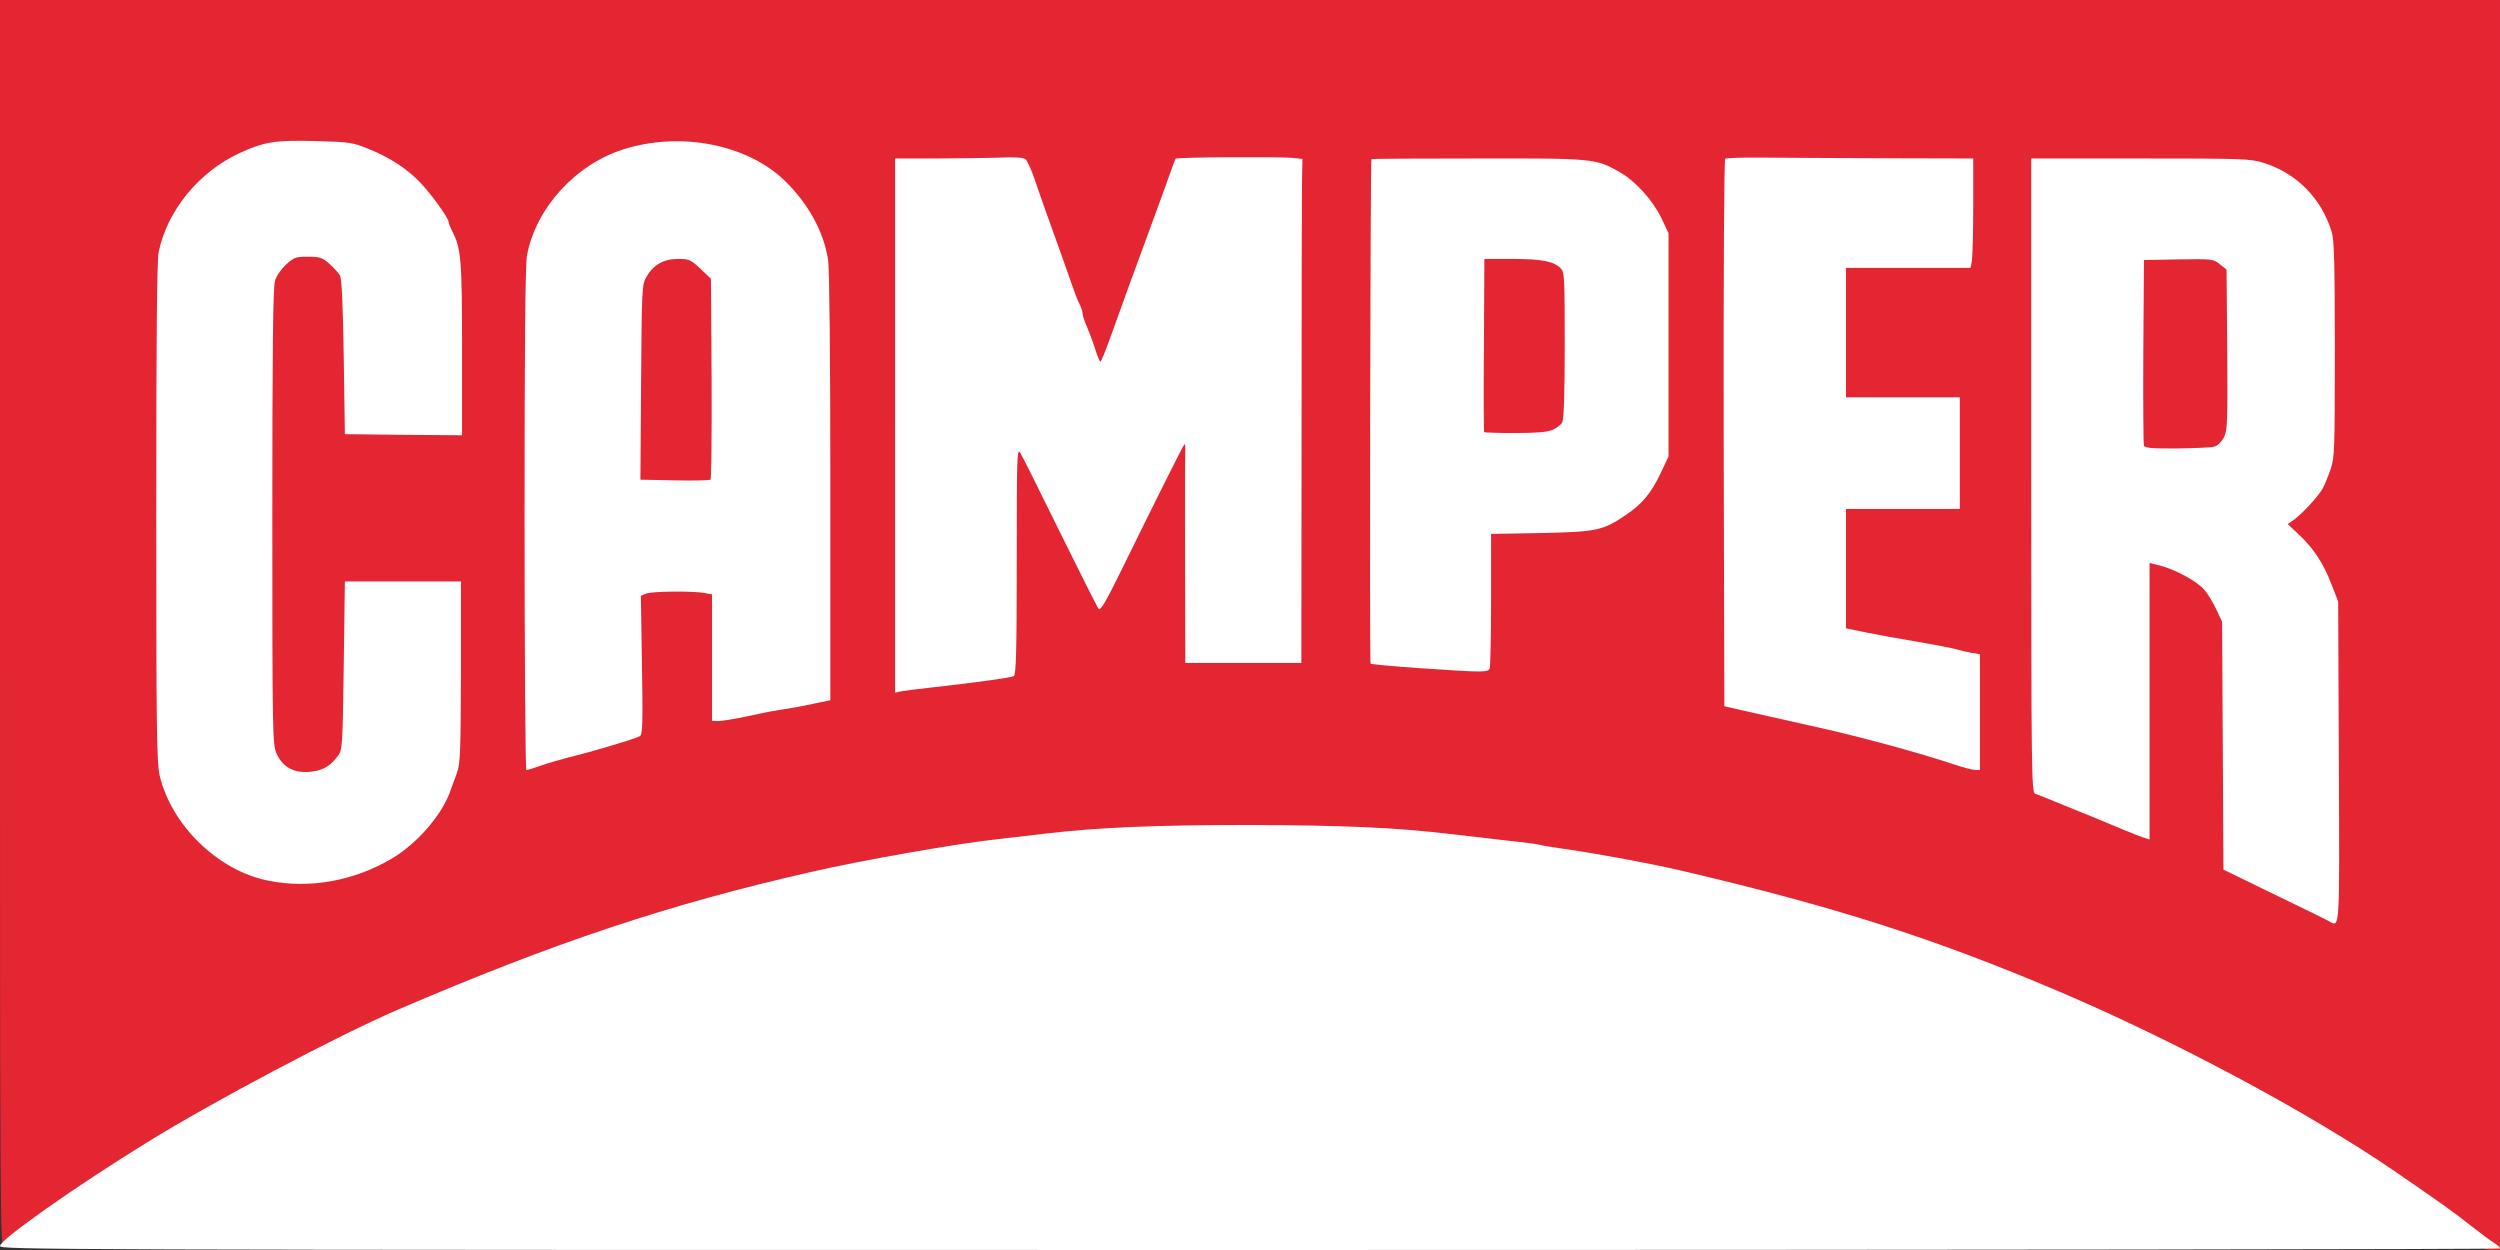
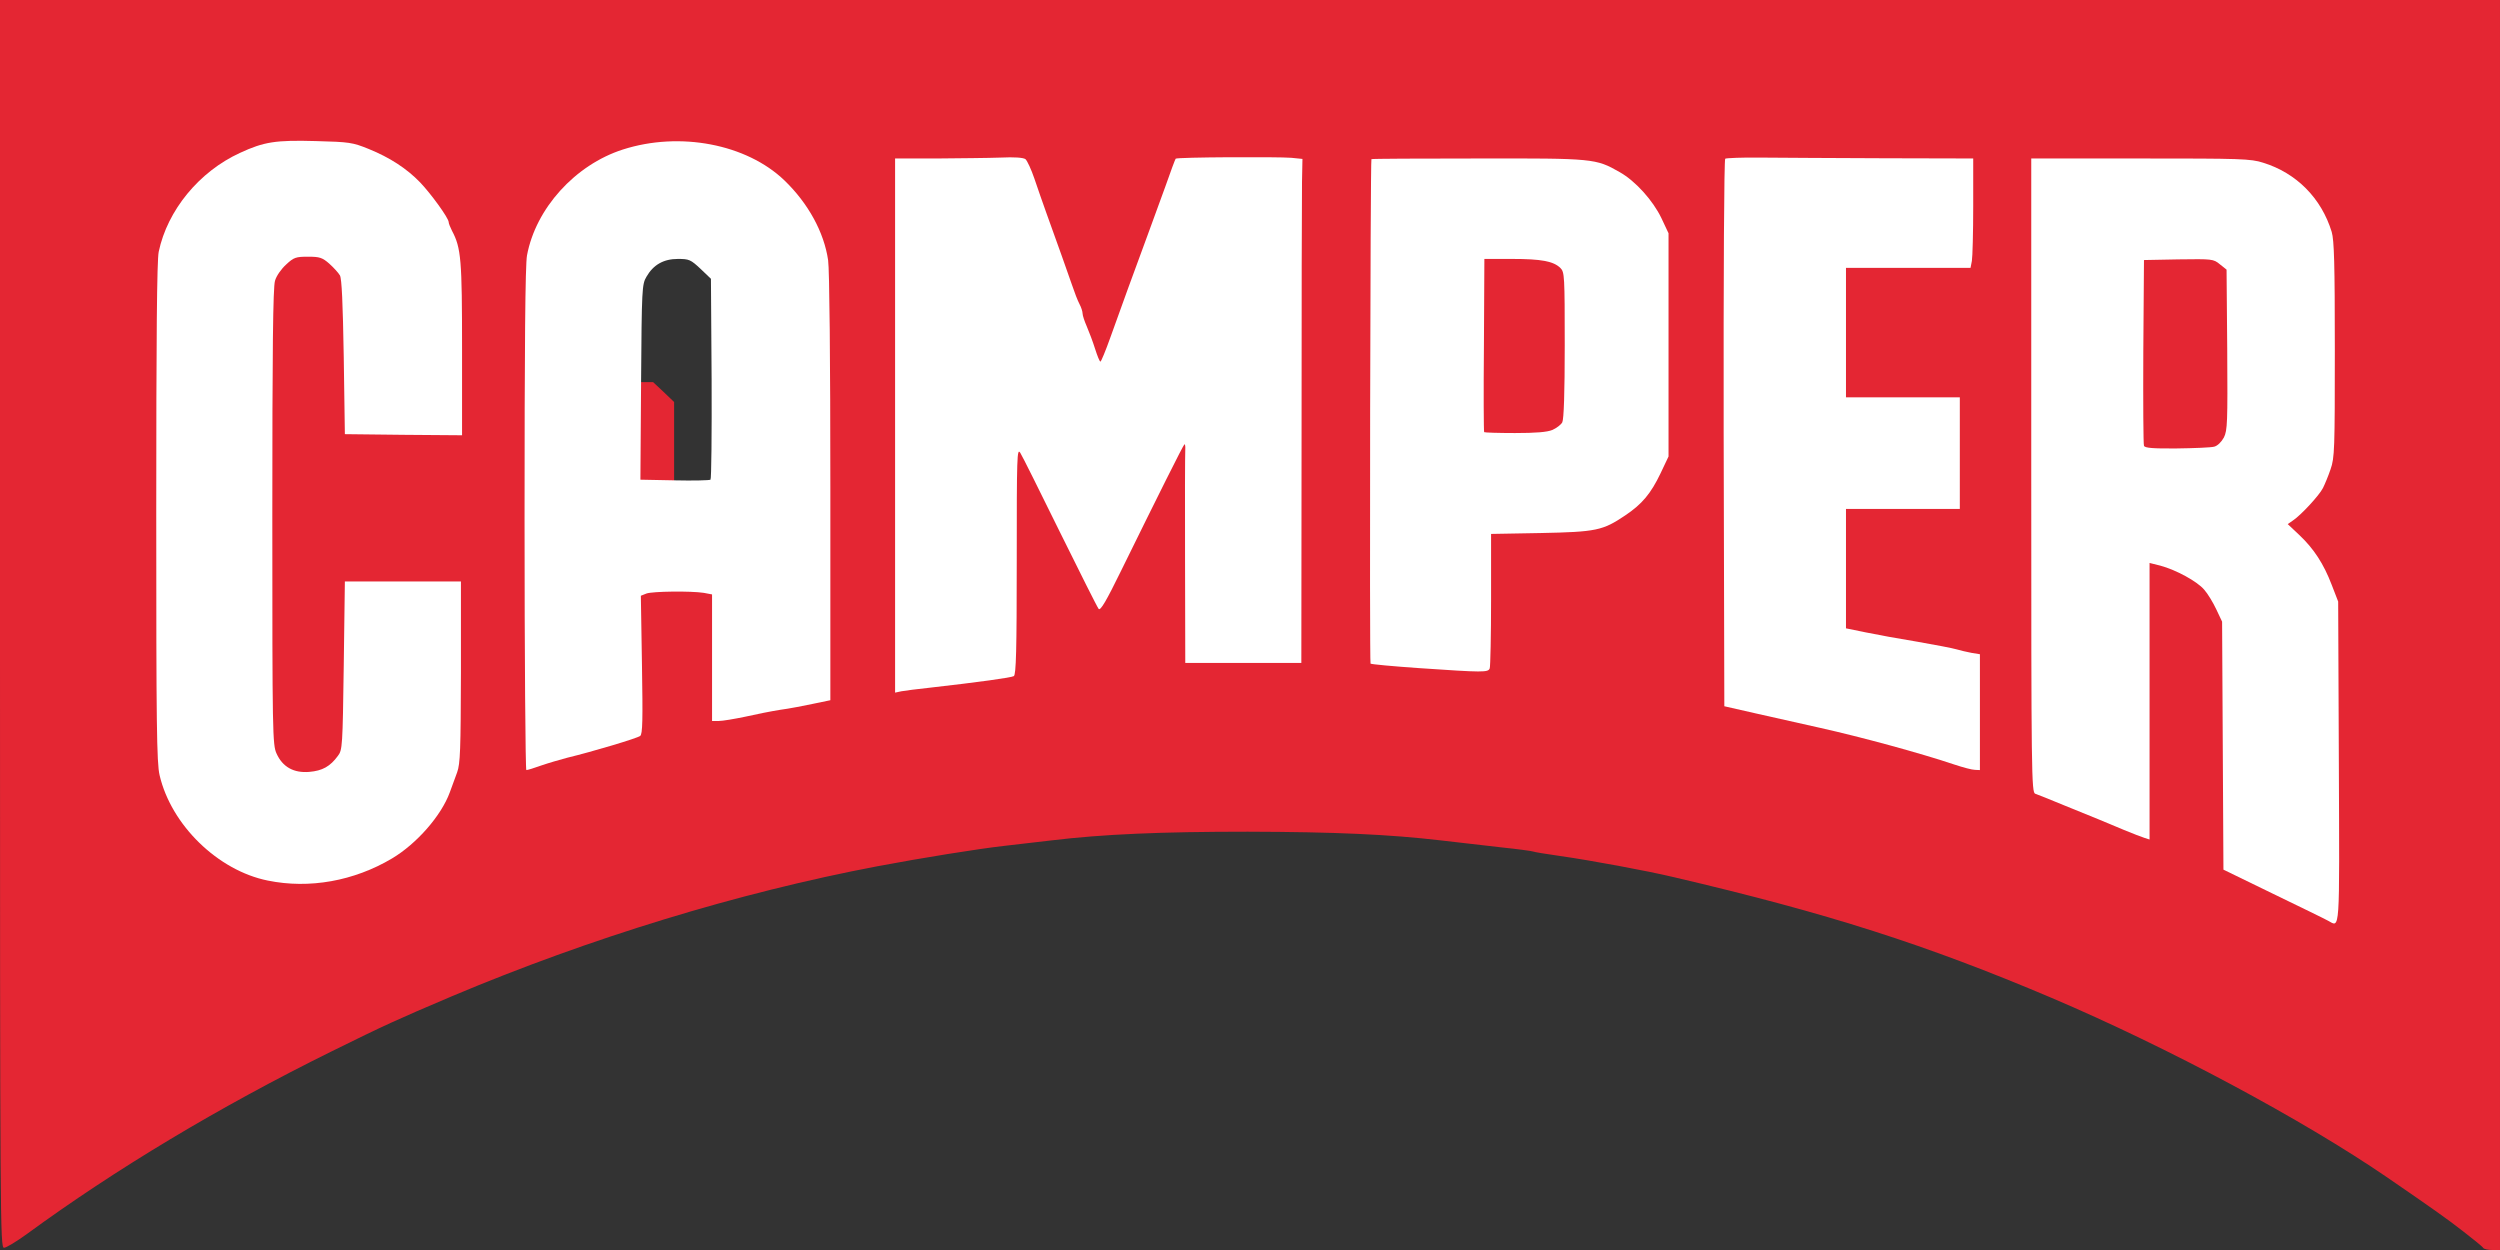
<svg xmlns="http://www.w3.org/2000/svg" version="1.0" width="560px" height="280px" viewBox="0 0 560 280" preserveAspectRatio="xMidYMid meet">
  <rect x="0" y="0" width="560" height="280" fill="#333333" stroke="none" />
  <g fill="#e42633">
    <path d="M556.25 279.55 c-0.15 -0.30 -2.15 -1.90 -4.40 -3.65 -3.65 -2.85 -6.90 -5.15 -17.10 -12.15 -18.90 -12.95 -49.25 -29.20 -75.25 -40.25 -28.05 -11.90 -50.10 -18.95 -84.50 -27 -6.05 -1.45 -18.80 -3.80 -25.50 -4.75 -3.15 -0.45 -5.90 -0.90 -6.05 -1 -0.15 -0.10 -3.40 -0.55 -7.25 -0.95 -3.80 -0.45 -9.85 -1.15 -13.45 -1.55 -11.60 -1.35 -23.65 -1.90 -43.25 -1.95 -19.35 0 -32.40 0.55 -44 1.95 -3.45 0.40 -8.25 0.95 -10.75 1.25 -5.70 0.65 -18.20 2.65 -28.25 4.55 -31.10 5.90 -64.40 16.10 -95.25 29.10 -12.70 5.40 -15 6.45 -26.95 12.35 -25.30 12.50 -48.50 26.45 -68.25 40.90 -2.35 1.70 -4.65 3.10 -5.15 3.10 -0.85 0 -0.90 -4.85 -0.90 -139.75 l0 -139.75 280 0 280 0 0 140 0 140 -1.70 0 c-0.95 0 -1.85 -0.20 -2.05 -0.45z m-33.85 -109.40 l-0.15 -33.90 -1.45 -3.75 c-1.75 -4.70 -4 -8.10 -7.25 -11.15 -2.05 -1.90 -2.55 -2.70 -2.55 -4 0 -1.30 0.35 -1.85 1.80 -2.85 2.60 -1.75 5.95 -6.05 7.30 -9.40 1.15 -2.80 1.15 -3.10 1.30 -25.85 0.10 -16.75 0 -23.60 -0.45 -25.25 -1 -3.65 -2.90 -7 -5.60 -9.90 -3.05 -3.15 -5.75 -4.85 -9.90 -6.15 -2.80 -0.85 -4.90 -0.95 -26 -0.95 l-22.95 0 0 69.50 c0 65.80 0.05 69.55 0.90 69.80 0.45 0.15 3.35 1.30 6.35 2.55 3.05 1.25 6.50 2.65 7.75 3.15 1.25 0.50 3.60 1.50 5.25 2.20 l3 1.25 0.15 -30.50 0.10 -30.45 1.40 0 c3.90 0 11.55 3.40 13.85 6.10 0.80 0.90 2 2.90 2.70 4.40 l1.30 2.75 0.15 27.80 0.15 27.80 10.60 5.25 c5.85 2.90 11 5.30 11.50 5.35 0.85 0.05 0.90 -1.50 0.75 -33.80z m-450.05 25.90 c3.80 -0.55 9.95 -2.90 13.95 -5.25 5.55 -3.30 11.05 -9.60 12.95 -14.80 0.45 -1.25 1.20 -3.25 1.65 -4.50 0.70 -1.95 0.80 -4.95 0.85 -21 l0 -18.75 -11.50 0 -11.50 0 -0.25 18.85 c-0.25 18.05 -0.30 18.90 -1.30 20.20 -2.05 2.80 -3.45 3.45 -7.95 3.65 -3.70 0.15 -4.45 0 -6.05 -1 -1.10 -0.65 -2.20 -1.95 -2.75 -3.15 -0.90 -1.95 -0.95 -4.45 -0.95 -54.50 0 -38.60 0.15 -52.95 0.60 -54.40 0.30 -1.10 1.40 -2.65 2.50 -3.65 1.85 -1.70 1.95 -1.75 6.40 -1.75 4.30 0 4.55 0.05 6.25 1.55 1 0.90 2.05 2.05 2.40 2.65 0.40 0.75 0.65 6.10 0.85 18.30 l0.25 17.25 11.65 0.15 11.60 0.10 0 -17.80 c0 -18.40 -0.25 -21.20 -2.25 -25 -0.40 -0.80 -0.75 -1.65 -0.75 -1.95 0 -0.90 -4 -6.40 -6.40 -8.90 -3 -3.10 -6.75 -5.55 -11.55 -7.50 -3.40 -1.35 -4.50 -1.55 -10.25 -1.75 -7.40 -0.25 -10.30 0.25 -15.55 2.65 -9.15 4.20 -16.25 12.85 -18.20 22.15 -0.40 1.85 -0.55 18.95 -0.55 56.85 0 59.35 -0.10 57.65 2.95 63.45 1.95 3.70 2.85 4.90 5.80 8.15 6.95 7.65 16.85 11.15 27.10 9.70z m369.65 -36.80 l0 -11.20 -1.85 -0.30 c-1.05 -0.20 -2.55 -0.55 -3.40 -0.80 -0.80 -0.25 -4.75 -1 -8.75 -1.70 -4 -0.65 -9.20 -1.60 -11.60 -2.10 l-4.40 -0.90 0 -14.85 0 -14.90 12.75 0 12.75 0 0 -11 0 -11 -12.75 0 -12.75 0 0 -16 0 -16 13.95 0 13.95 0 0.30 -1.55 c0.15 -0.85 0.30 -5.70 0.30 -10.75 l0 -9.20 -23.10 -0.10 c-12.75 -0.10 -24.65 -0.10 -26.55 0 l-3.35 0.15 0.10 59.80 0.15 59.85 7.25 1.65 c4 0.90 10.40 2.35 14.25 3.20 8.75 1.95 22.25 5.60 29.25 7.95 1.50 0.50 2.90 0.95 3.15 0.95 0.20 0.05 0.35 -5 0.35 -11.20z m-317.25 9.25 c9.25 -2.45 16.55 -4.65 17.15 -5.15 0.50 -0.40 0.55 -3.65 0.30 -15.90 l-0.35 -15.40 1.35 -0.55 c1.50 -0.55 12.85 -0.70 15.95 -0.20 l1.85 0.35 0 14.15 0 14.20 1.15 -0.25 c5.05 -1.15 8.10 -1.80 11.10 -2.25 1.95 -0.30 5.25 -0.90 7.40 -1.35 l3.85 -0.80 0 -46.05 c0 -27.75 -0.20 -47.40 -0.50 -49.50 -0.55 -3.65 -2.85 -9.45 -4.90 -12.30 -4.50 -6.15 -10.25 -10.40 -17.35 -12.65 -5.10 -1.65 -8.50 -2 -13.50 -1.40 -12.25 1.50 -21.55 8.05 -26.55 18.80 -0.90 1.95 -1.85 4.85 -2.15 6.45 -0.40 2.05 -0.55 20.15 -0.55 57.20 l0 54.20 1.15 -0.30 c0.60 -0.20 2.70 -0.75 4.60 -1.30z m87 -16.55 c6.35 -0.55 13.60 -1.65 14.15 -2.20 0.20 -0.15 0.35 -11.80 0.35 -25.80 l0 -25.45 1.60 0 1.60 0 8.40 17 c4.60 9.35 8.55 16.80 8.70 16.60 0.35 -0.30 1.85 -3.35 12.95 -25.70 4.15 -8.35 4.20 -8.40 5.85 -8.40 l1.65 0 0 24.50 0 24.50 11.50 0 11.50 0 0 -55 0 -55 -3.60 0 c-2 -0.05 -5.55 -0.10 -7.90 -0.15 -2.35 -0.05 -6.40 0 -9 0.05 l-4.75 0.10 -2.10 5.90 c-1.15 3.20 -2.80 7.75 -3.65 10.10 -3.70 10.05 -6.25 16.95 -8.80 24.15 l-1.90 5.35 -1.80 0 c-1.75 0 -1.85 -0.05 -2.70 -2.85 -0.50 -1.60 -1.35 -3.85 -1.85 -5 -0.50 -1.15 -0.95 -2.45 -0.95 -2.90 0 -0.45 -0.30 -1.40 -0.70 -2.15 -0.40 -0.75 -1.15 -2.70 -1.70 -4.35 -0.55 -1.65 -1.85 -5.25 -2.85 -8 -1 -2.75 -2.25 -6.25 -2.75 -7.75 -3.80 -11.10 -4.30 -12.20 -5.40 -12.50 -0.65 -0.15 -6.65 -0.20 -13.35 -0.10 l-12.25 0.15 0 58.05 0 58.05 2.15 -0.35 c1.15 -0.20 4.60 -0.55 7.60 -0.85z m120.45 -3.75 c0.15 -0.45 0.30 -7.40 0.30 -15.45 l0 -14.65 11.15 -0.20 c12.40 -0.25 13.85 -0.55 18.90 -3.95 3.75 -2.50 5.75 -4.90 7.90 -9.40 l1.80 -3.80 0 -23.50 0 -23.50 -1.60 -3.40 c-1.90 -3.95 -5.80 -8.30 -9.35 -10.30 -5.25 -3 -5.85 -3.05 -30.40 -3.05 l-22.40 0 -0.10 48.15 c-0.10 44.05 0 61.90 0.25 62.15 0.10 0.10 16 1.25 22.15 1.65 0.60 0 1.25 -0.30 1.40 -0.75z" />
    <path d="M478.75 101.40 c-0.15 -0.35 -0.20 -10.55 -0.15 -22.65 l0.15 -22 9.25 -0.15 c9.10 -0.10 9.25 -0.10 10.75 1.10 l1.50 1.20 0.15 19.45 c0.10 17.75 0.05 19.55 -0.75 21.15 -0.55 1 -1.40 1.85 -2.15 2.05 -0.70 0.20 -5.15 0.35 -9.90 0.40 -6.50 0.05 -8.70 -0.10 -8.85 -0.55z" />
-     <path d="M149.60 109.15 l-7.65 -0.20 0.15 -23.35 c0.15 -22.50 0.20 -23.40 1.20 -25.10 1.80 -3.10 3.75 -4 8.55 -4 l4.20 0 2.35 2.20 2.35 2.25 0 24.15 0 24.15 -1.75 0.05 c-0.95 0 -5.20 -0.05 -9.40 -0.15z" />
+     <path d="M149.60 109.15 l-7.65 -0.20 0.15 -23.35 l4.20 0 2.35 2.20 2.35 2.25 0 24.15 0 24.15 -1.75 0.05 c-0.95 0 -5.20 -0.05 -9.40 -0.15z" />
    <path d="M330.90 98.15 c-0.10 -0.25 -0.10 -9.70 0 -21 l0.15 -20.65 7.60 0 c8.05 0 10.80 0.45 12.40 2.05 0.90 0.90 0.95 1.80 0.95 18.75 0 11.75 -0.20 18.10 -0.55 18.80 -1.05 1.95 -3.40 2.40 -12.15 2.40 -4.55 0 -8.30 -0.15 -8.40 -0.35z" />
  </g>
  <g fill="#ffffff">
-     <path d="M0 279.10 c0 -1.40 16.80 -13.25 32.70 -23.05 14.90 -9.25 42.90 -24.05 56.35 -29.85 34.90 -15 60.60 -23.60 92.70 -30.90 11.30 -2.60 32.35 -6.30 41.50 -7.30 2.50 -0.30 7.30 -0.85 10.75 -1.25 11.80 -1.40 24.80 -1.95 45.50 -1.95 21 0.05 32.90 0.55 44.75 1.95 3.60 0.40 9.65 1.10 13.45 1.55 3.85 0.40 7.10 0.85 7.25 0.95 0.15 0.10 2.90 0.55 6.05 1 6.70 0.95 19.45 3.30 25.50 4.75 34.40 8.05 56.45 15.10 84.50 27 26 11.05 56.35 27.30 75.25 40.25 10.40 7.15 13.45 9.30 17.15 12.25 2.30 1.80 4.70 3.60 5.40 4 0.65 0.40 1.20 0.90 1.20 1.15 0 0.20 -126 0.35 -280 0.35 -270.65 0 -280 -0.05 -280 -0.90z" />
    <path d="M521.50 206.25 c-0.70 -0.40 -6.25 -3.10 -12.35 -6.05 l-11.10 -5.40 -0.15 -27.75 -0.15 -27.80 -1.30 -2.75 c-0.70 -1.50 -1.90 -3.50 -2.70 -4.40 -1.55 -1.85 -6.30 -4.45 -9.85 -5.40 l-2.40 -0.60 0 31 0 30.95 -1.10 -0.35 c-0.65 -0.20 -2.70 -1 -4.65 -1.80 -1.90 -0.80 -4.50 -1.90 -5.75 -2.40 -1.25 -0.50 -4.70 -1.90 -7.75 -3.15 -3 -1.25 -5.90 -2.40 -6.35 -2.55 -0.85 -0.25 -0.90 -4.10 -0.90 -71.30 l0 -71 24.45 0 c22.55 0 24.70 0.05 27.50 0.95 7.45 2.30 13.05 7.95 15.35 15.50 0.55 1.85 0.70 7.15 0.70 26.35 0 22.30 -0.05 24.25 -0.95 26.80 -0.50 1.50 -1.30 3.40 -1.70 4.20 -0.85 1.70 -5 6.15 -6.75 7.30 l-1.15 0.80 2.55 2.40 c3.30 3.10 5.50 6.50 7.30 11.20 l1.45 3.75 0.15 36.15 c0.15 38.85 0.30 36.80 -2.40 35.35z m-25.50 -106.20 c0.75 -0.20 1.60 -1.05 2.15 -2.05 0.80 -1.60 0.85 -3.35 0.75 -19.65 l-0.15 -17.95 -1.50 -1.20 c-1.45 -1.20 -1.70 -1.20 -9.25 -1.10 l-7.75 0.15 -0.15 20.50 c-0.05 11.25 0 20.80 0.15 21.10 0.15 0.50 2.05 0.65 7.35 0.60 3.95 -0.05 7.70 -0.20 8.40 -0.40z" />
    <path d="M60 197.25 c-11.20 -2.25 -21.65 -12.45 -24.25 -23.60 -0.65 -2.75 -0.75 -11.20 -0.75 -58.90 0 -39 0.15 -56.50 0.55 -58.35 1.95 -9.30 9.05 -17.95 18.20 -22.15 5.40 -2.50 8 -2.90 17 -2.65 7.55 0.20 8.20 0.30 11.80 1.75 4.80 1.95 8.55 4.40 11.55 7.50 2.40 2.50 6.40 8 6.40 8.90 0 0.30 0.35 1.15 0.75 1.95 2.05 3.85 2.25 6.50 2.25 26.50 l0 19.30 -13.10 -0.10 -13.15 -0.15 -0.25 -17.25 c-0.20 -12.20 -0.45 -17.55 -0.85 -18.30 -0.35 -0.60 -1.40 -1.75 -2.40 -2.65 -1.55 -1.35 -2.15 -1.55 -4.75 -1.55 -2.70 0 -3.20 0.15 -4.90 1.75 -1.10 1 -2.20 2.55 -2.50 3.65 -0.45 1.45 -0.60 15.45 -0.60 52.90 0 48.60 0.05 51.05 0.95 53 1.35 3 3.85 4.40 7.35 4.10 2.90 -0.25 4.65 -1.20 6.40 -3.60 1 -1.30 1.05 -2.15 1.30 -20.20 l0.25 -18.85 13 0 13 0 0 20.25 c-0.05 17.50 -0.15 20.55 -0.85 22.50 -0.45 1.25 -1.20 3.25 -1.65 4.50 -1.90 5.20 -7.40 11.50 -12.95 14.80 -8.50 5.05 -18.50 6.85 -27.80 4.95z" />
    <path d="M117.50 116.35 c0 -38.45 0.15 -57.10 0.55 -59.15 1.95 -10.50 10.75 -20.25 21.45 -23.70 12.75 -4.10 27.70 -1.25 36.20 6.90 5.35 5.15 8.90 11.65 9.80 17.90 0.30 2.10 0.50 22.25 0.50 51 l0 47.55 -3.85 0.80 c-2.15 0.45 -5.45 1.10 -7.40 1.35 -1.90 0.30 -5.45 1 -7.85 1.55 -2.40 0.50 -5.05 0.95 -5.90 0.95 l-1.50 0 0 -14.20 0 -14.15 -1.85 -0.35 c-2.90 -0.45 -11.45 -0.35 -12.85 0.15 l-1.25 0.50 0.25 15.45 c0.20 12.35 0.15 15.55 -0.40 15.95 -0.60 0.50 -10.60 3.50 -16.40 4.90 -1.50 0.40 -4.10 1.15 -5.70 1.70 -1.65 0.60 -3.15 1.05 -3.40 1.05 -0.20 0 -0.40 -25.25 -0.40 -56.15z m41.90 -31.55 l-0.15 -22.35 -2.35 -2.25 c-2.20 -2.05 -2.55 -2.20 -5.05 -2.20 -3.20 0 -5.50 1.30 -7.05 4 -1 1.70 -1.05 2.60 -1.20 23.60 l-0.15 21.85 7.65 0.15 c4.20 0.10 7.85 0 8.05 -0.15 0.20 -0.15 0.30 -10.35 0.25 -22.65z" />
    <path d="M437.75 171.25 c-7.75 -2.60 -20.85 -6.15 -30 -8.20 -3.85 -0.85 -10.25 -2.30 -14.25 -3.20 l-7.25 -1.65 -0.15 -61.20 c-0.05 -36.35 0.10 -61.30 0.35 -61.45 0.25 -0.15 3.80 -0.30 7.90 -0.25 4.05 0.05 16.45 0.10 27.55 0.15 l20.10 0.05 0 10.70 c0 5.85 -0.15 11.40 -0.30 12.25 l-0.30 1.55 -13.95 0 -13.95 0 0 14.50 0 14.50 12.75 0 12.75 0 0 12.50 0 12.50 -12.75 0 -12.75 0 0 13.40 0 13.35 4.40 0.90 c2.40 0.50 7.60 1.45 11.60 2.10 4 0.70 7.95 1.45 8.75 1.70 0.85 0.25 2.35 0.60 3.40 0.80 l1.85 0.30 0 12.95 0 13 -1.10 -0.05 c-0.65 0 -2.70 -0.55 -4.65 -1.20z" />
    <path d="M200.50 95.30 l0 -59.80 9.40 0 c5.15 -0.05 11.55 -0.10 14.20 -0.20 3.15 -0.15 5.10 0 5.60 0.35 0.40 0.35 1.30 2.30 2 4.35 0.70 2.05 1.90 5.55 2.70 7.75 2.65 7.35 4.65 12.95 5.70 16 0.55 1.65 1.30 3.60 1.70 4.35 0.40 0.75 0.70 1.70 0.70 2.15 0 0.45 0.45 1.75 0.95 2.90 0.50 1.15 1.35 3.40 1.85 5 0.50 1.55 1 2.85 1.20 2.85 0.15 0 1.15 -2.40 2.20 -5.35 2.55 -7.10 5.05 -14.05 8.70 -23.90 0.80 -2.20 2.45 -6.70 3.65 -10 1.15 -3.30 2.20 -6.10 2.30 -6.20 0.25 -0.35 22.90 -0.45 25.90 -0.20 l2.50 0.25 -0.10 5.10 c-0.05 2.75 -0.10 28.15 -0.10 56.45 l-0.05 51.35 -13 0 -13 0 -0.05 -23.10 c-0.05 -12.75 0 -23.80 0.05 -24.65 0.05 -0.80 -0.05 -1.35 -0.20 -1.20 -0.30 0.25 -5.85 11.35 -14.20 28.35 -3.30 6.75 -4.60 8.95 -5 8.50 -0.30 -0.35 -4.15 -8.05 -8.65 -17.15 -4.45 -9.05 -8.45 -17.10 -8.90 -17.80 -0.75 -1.20 -0.80 0.70 -0.80 24.15 0 20.15 -0.15 25.50 -0.65 25.85 -0.60 0.35 -7.85 1.35 -18.85 2.60 -2.75 0.30 -5.60 0.65 -6.35 0.80 l-1.40 0.30 0 -59.85z" />
    <path d="M317.75 149.65 c-5.75 -0.40 -10.60 -0.85 -10.75 -1 -0.25 -0.20 -0.05 -112.75 0.20 -113 0.05 -0.10 10.80 -0.15 23.85 -0.15 26 -0.05 26.40 0 31.75 3.05 3.55 2 7.45 6.35 9.35 10.30 l1.60 3.40 0 25 0 25 -1.80 3.80 c-2.15 4.50 -4.15 6.90 -7.90 9.40 -5.05 3.40 -6.50 3.70 -18.90 3.95 l-11.15 0.20 0 14.65 c0 8.05 -0.15 15 -0.30 15.45 -0.35 0.95 -1.30 0.95 -15.95 -0.05z m30 -53.35 c0.90 -0.40 1.90 -1.15 2.20 -1.70 0.35 -0.70 0.55 -6.60 0.55 -17.30 0 -15.45 -0.05 -16.35 -0.95 -17.25 -1.55 -1.55 -4.30 -2.05 -10.90 -2.05 l-6.15 0 -0.10 19.30 c-0.10 10.60 -0.05 19.40 0.05 19.50 0.10 0.10 3.20 0.20 6.90 0.20 4.65 0 7.20 -0.20 8.40 -0.70z" />
  </g>
</svg>